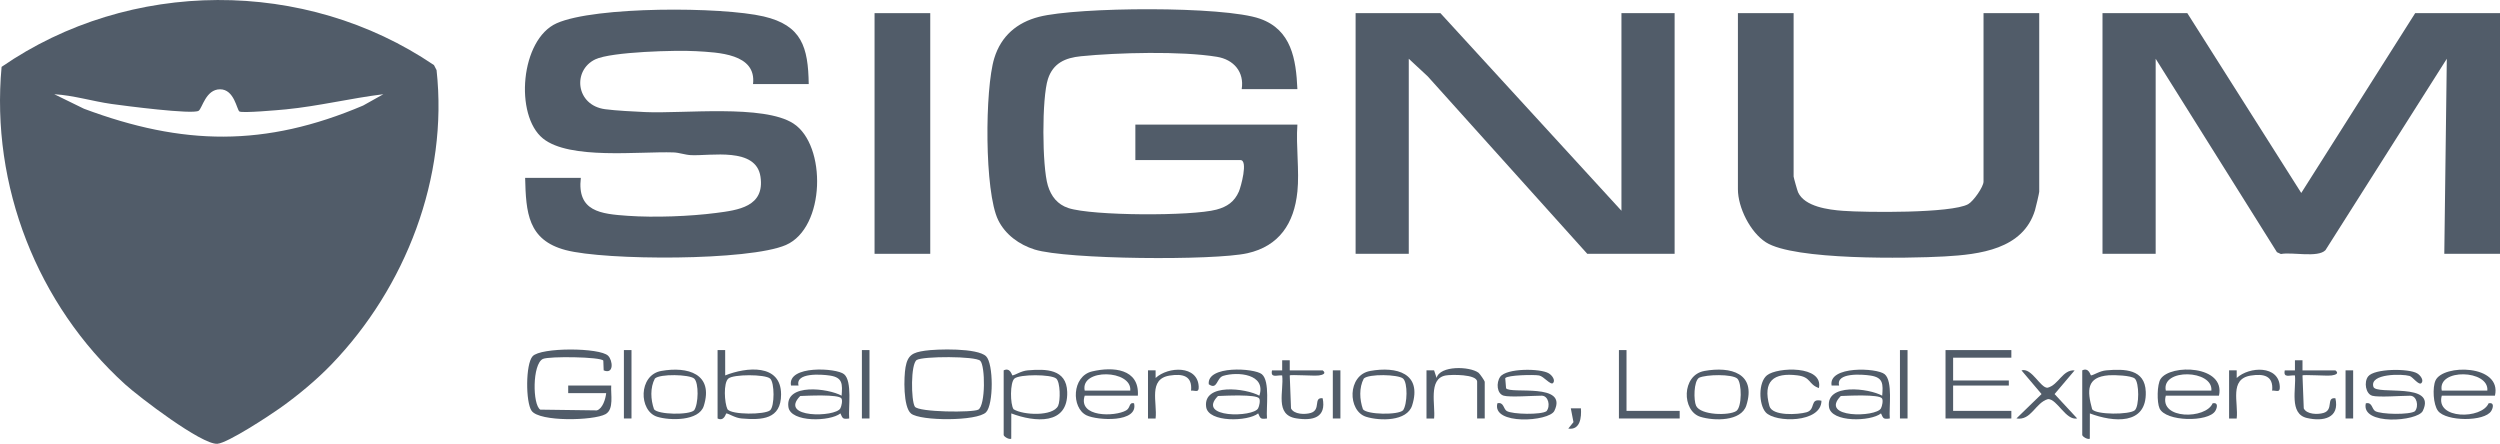
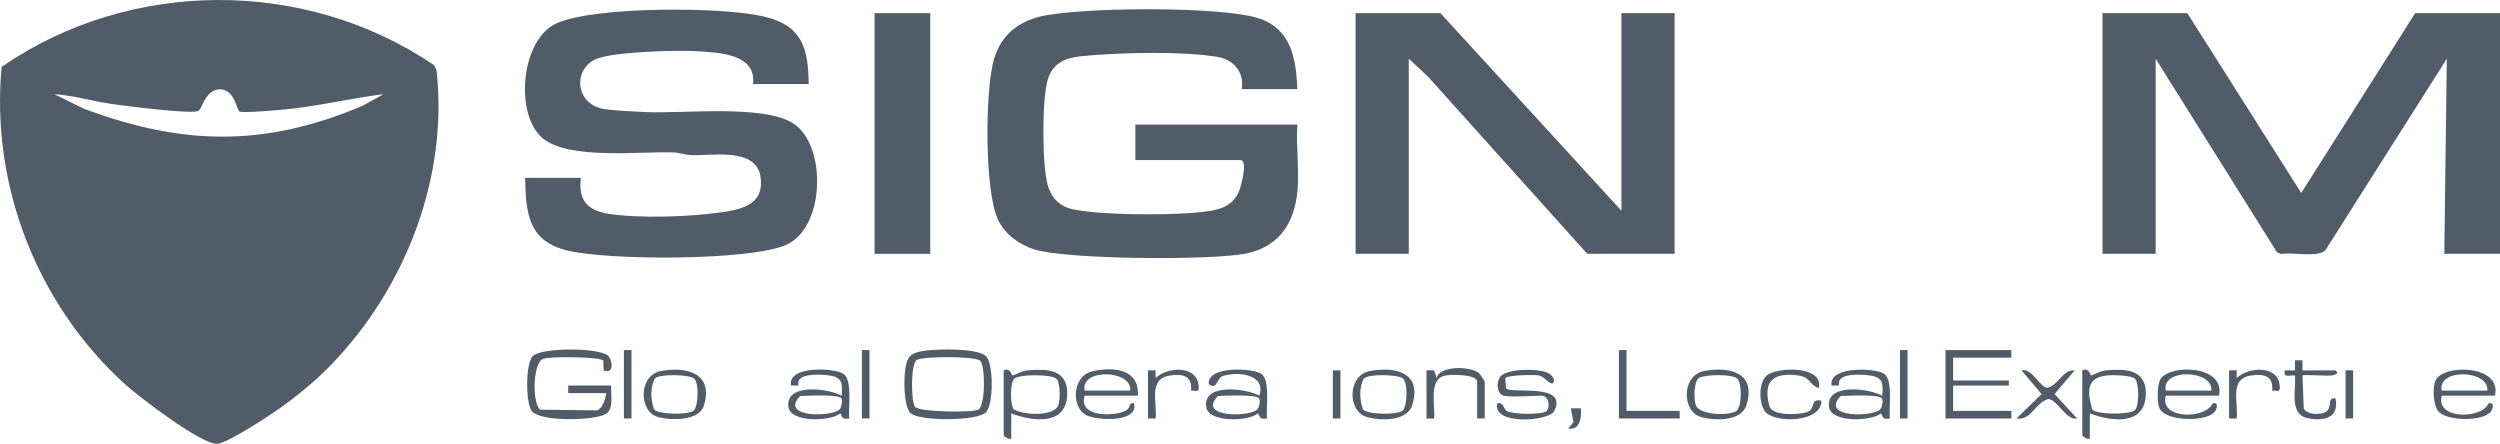
<svg xmlns="http://www.w3.org/2000/svg" width="845" height="150" viewBox="0 0 845 150" fill="none">
  <g clip-path="url(#clip0_2200_126)">
    <path d="M112.105 123.105C106.996 128.414 100.775 133.577 94.759 137.858C91.165 140.418 76.942 149.769 73.459 150C68.153 150.342 46.99 134.168 42.275 129.895C12.605 102.974 -3.175 62.773 0.539 22.597C43.867 -7.295 103.103 -7.561 146.687 22.006L147.56 23.701C151.547 60.007 137.111 97.117 112.105 123.105ZM80.938 37.693C80.023 37.119 79.227 30.183 74.383 30.183C69.54 30.183 68.376 36.588 67.143 37.436C65.201 38.772 41.958 35.74 37.714 35.141C31.227 34.225 24.911 32.238 18.339 31.844L28.394 36.759C61.795 49.244 89.573 49.766 122.725 35.68L129.58 31.844C118.566 33.197 107.698 35.877 96.633 36.965C94.288 37.196 81.914 38.292 80.938 37.684V37.693Z" fill="#515C69" />
    <path d="M845 4.444V85.789H826.173L827.02 19.865L786.003 84.556C783.428 87.21 774.776 85.112 770.951 85.857L769.607 85.241L728.616 19.857V85.789H710.645V4.444H739.313L777.822 65.222L816.332 4.444H845Z" fill="#515C69" />
    <path d="M438.511 64.811C437.433 75.471 432.376 83.186 421.627 85.592C410.331 88.118 360.525 87.733 349.691 84.333C344.488 82.706 339.799 79.298 337.386 74.383C332.696 64.819 332.867 30.055 336.068 19.668C338.378 12.159 343.718 7.612 351.189 5.686C364.197 2.338 413.643 1.978 425.923 6.345C436.509 10.104 438.075 19.985 438.52 30.132H419.693C420.626 24.318 416.989 20.139 411.358 19.206C399.309 17.211 377.726 17.767 365.361 19.009C360.055 19.54 355.964 21.329 354.21 26.69C352.113 33.103 352.207 56.197 354.176 62.713C355.28 66.36 357.419 69.109 361.116 70.325C369.246 72.988 402.826 73.091 411.178 70.847C414.764 69.888 417.237 68.201 418.752 64.725C419.394 63.235 421.952 54.107 419.265 54.107H383.751V42.12H438.52C437.989 49.415 439.247 57.635 438.52 64.811H438.511Z" fill="#515C69" />
    <path d="M273.349 28.419H254.522C255.746 18.101 242.755 17.742 235.258 17.297C228.618 16.903 206.607 17.493 201.225 20.054C193.437 23.753 194.567 35.586 204.528 36.913C208.182 37.401 214.232 37.701 218.109 37.881C230.868 38.472 258.082 35.218 268.163 41.743C279.45 49.038 279.031 76.969 265.638 82.809C253.23 88.212 204.639 88.092 191.178 84.522C178.376 81.131 177.785 71.815 177.494 60.11H196.321C194.986 71.506 203.047 72.303 212.161 72.945C221.275 73.587 233.256 73.116 241.993 71.986C249.498 71.018 258.527 69.888 257.046 59.741C255.566 49.595 240.222 52.763 233.513 52.438C231.485 52.335 229.619 51.581 227.591 51.513C215.961 51.127 192.496 54.064 183.519 46.803C173.857 38.994 175.894 13.306 188.174 7.852C201.173 2.081 243.979 2.261 258.116 5.557C271.038 8.58 273.16 15.944 273.349 28.419Z" fill="#515C69" />
    <path d="M548.049 71.232V4.444H566.02V85.789H536.497L482.592 25.833L476.165 19.857V85.789H458.194V4.444H486.862L548.049 71.232Z" fill="#515C69" />
-     <path d="M606.241 4.444V59.673C606.241 59.947 607.508 64.477 607.756 65.007C610.007 69.879 618.051 70.898 622.903 71.258C630.614 71.832 659.598 72.132 665.229 69.015C667.009 68.03 670.432 63.166 670.432 61.377V4.444H689.259V64.811C689.259 65.23 688.087 70.213 687.822 71.078C683.774 84.273 669.106 86.011 657.202 86.679C644.828 87.373 606.353 88.007 596.871 81.893C591.574 78.485 587.415 70.145 587.415 63.954V4.444H606.241Z" fill="#515C69" />
    <path d="M314.425 4.444H295.599V85.789H314.425V4.444Z" fill="#515C69" />
    <path d="M206.599 130.315C206.359 133.174 207.634 138.363 204.656 139.99C200.617 142.199 182.338 142.645 179.676 138.843C177.648 135.957 177.623 123.062 180.019 120.416C182.791 117.351 202.756 117.462 205.546 120.245C207.155 121.855 207.566 126.65 204.04 125.185L203.92 121.889C203.099 120.596 185.521 120.356 183.493 121.324C179.89 123.036 179.967 136.882 182.629 138.458L201.73 138.714C203.715 138.115 204.691 134.81 204.887 132.883H192.051V130.315H206.599Z" fill="#515C69" />
    <path d="M312.508 118.549C316.676 117.933 330.36 117.565 333.295 120.416C335.828 122.874 335.854 136.702 333.286 139.34C330.291 142.413 311.131 142.345 307.947 139.793C305.234 137.618 305.483 127.42 306.073 124.098C306.809 119.945 308.589 119.132 312.517 118.558L312.508 118.549ZM331.335 121.949C329.718 120.33 311.927 120.373 309.856 121.675C307.785 122.976 307.922 135.392 309.214 137.439C310.429 139.357 328.896 139.502 330.685 138.449C333.132 137.002 333.038 123.661 331.327 121.949H331.335Z" fill="#515C69" />
    <path d="M679.837 118.327V120.896H660.155V128.602H678.981V130.315H660.155V138.877H679.837V141.446H657.587V118.327H679.837Z" fill="#515C69" />
    <path d="M339.243 125.177C341.545 124.081 342.007 126.915 342.203 126.889C343.23 126.761 345.096 125.374 347.372 125.177C353.542 124.655 360.466 124.706 360.714 132.447C361.082 143.809 349.7 142.713 341.818 139.733L341.801 148.287C341.005 148.656 339.243 147.525 339.243 147.012V125.177ZM357 127.951C355.271 126.461 344.6 126.461 342.88 127.951C341.348 129.27 341.425 136.685 342.589 138.329C345.866 140.358 355.904 140.804 357.642 137.165C358.437 135.495 358.429 129.176 357 127.951Z" fill="#515C69" />
    <path d="M703.799 125.177C706.101 124.081 706.563 126.915 706.76 126.889C707.786 126.761 709.652 125.374 711.928 125.177C718.098 124.655 725.022 124.706 725.27 132.447C725.638 143.809 714.256 142.713 706.374 139.733L706.357 148.287C705.561 148.656 703.799 147.525 703.799 147.012V125.177ZM721.556 127.951C720.332 126.889 714.573 126.701 712.741 126.847C705.193 127.437 705.416 131.993 707.145 138.329C708.522 140.256 719.793 140.196 721.556 138.672C723.096 137.336 723.096 129.287 721.556 127.951Z" fill="#515C69" />
-     <path d="M242.541 118.327H245.108L245.117 126.889C252.22 124.055 264.004 122.805 264.004 133.311C264.004 141.746 257.585 142.028 250.671 141.446C248.395 141.258 246.537 139.862 245.502 139.733C245.305 139.708 244.843 142.542 242.541 141.446V118.327ZM260.298 127.951C258.57 126.461 247.898 126.461 246.178 127.951C244.458 129.441 244.86 136.171 245.887 138.329C247.256 140.256 258.535 140.196 260.298 138.672C261.839 137.336 261.839 129.287 260.298 127.951Z" fill="#515C69" />
    <path d="M428.234 141.446C426 141.737 426.043 141.463 425.264 139.725C421.85 142.508 408.406 142.876 407.678 137.55C406.566 129.373 421.216 131.256 425.666 133.74C428.054 126.376 418.29 125.545 413.429 127.044C411.127 127.754 411.529 131.95 408.56 129.878C407.866 123.413 424.023 124.398 426.514 126.487C429.346 128.867 427.9 137.91 428.242 141.446H428.234ZM425.598 134.664C424.622 133.209 414.036 133.757 411.675 133.851C404.255 141.42 423.655 141.086 425.247 138.012C425.666 137.216 426.043 135.324 425.598 134.656V134.664Z" fill="#515C69" />
    <path d="M287.032 141.446C284.799 141.737 284.842 141.463 284.063 139.725C280.648 142.508 267.204 142.876 266.477 137.55C265.364 129.373 280.015 131.256 284.465 133.74C284.765 129.852 284.867 127.617 280.563 126.949C277.525 126.478 268.762 125.905 269.908 130.306H267.358C266.075 123.37 282.745 124.338 285.304 126.487C288.136 128.867 286.69 137.91 287.032 141.446ZM284.397 134.664C283.421 133.209 272.835 133.757 270.473 133.851C263.054 141.42 282.454 141.086 284.046 138.012C284.465 137.216 284.842 135.324 284.397 134.656V134.664Z" fill="#515C69" />
    <path d="M638.752 141.446C636.518 141.737 636.561 141.463 635.782 139.725C632.368 142.508 618.924 142.876 618.196 137.55C617.084 129.373 631.735 131.256 636.185 133.74C636.484 129.852 636.587 127.617 632.282 126.949C629.244 126.478 620.481 125.905 621.628 130.306H619.078C617.906 123.584 634.405 124.286 637.023 126.487C639.856 128.867 638.41 137.91 638.752 141.446ZM636.116 134.664C635.141 133.209 624.555 133.757 622.193 133.851C614.773 141.42 634.174 141.086 635.765 138.012C636.185 137.216 636.561 135.324 636.116 134.656V134.664Z" fill="#515C69" />
    <path d="M384.598 133.74H366.627C364.274 141.112 376.836 140.898 380.627 138.723C382.185 137.833 381.475 135.915 383.306 136.3C384.889 142.97 370.889 142.14 367.252 140.384C362.066 137.884 362.228 127.172 369.134 125.537C376.16 123.875 385.163 124.569 384.598 133.731V133.74ZM382.031 132.027C382.681 124.946 365.061 124.406 366.627 132.027H382.031Z" fill="#515C69" />
    <path d="M750.01 133.74H732.039C729.814 141.857 745.594 141.746 747.879 136.3C749.925 135.932 749.36 137.935 748.761 138.911C746.416 142.747 731.953 142.568 729.917 138.004C729.01 135.983 729.069 129.972 730.268 128.114C733.614 122.942 752.295 123.464 750.01 133.74ZM747.443 132.027C748.093 124.946 730.473 124.406 732.039 132.027H747.443Z" fill="#515C69" />
    <path d="M843.289 133.74H825.318C823.093 141.857 838.873 141.746 841.158 136.3C843.203 135.932 842.638 137.935 842.039 138.911C839.797 142.576 826.781 142.491 824.042 138.869C822.416 136.719 822.134 131 823.195 128.619C825.711 122.985 845.745 123.156 843.289 133.74ZM840.721 132.027C841.372 124.946 823.751 124.406 825.318 132.027H840.721Z" fill="#515C69" />
-     <path d="M801.784 133.74C799.636 133.132 798.934 129.176 800.423 127.241C802.528 124.509 814.21 124.492 817.016 126.204C818.24 126.949 819.276 128.568 818.463 129.458C817.581 130.417 815.51 127.378 814.441 127.069C811.925 126.333 800.817 126.204 802.212 130.743C803.119 133.688 823.734 128.962 818.899 138.894C817.162 142.456 797.941 143.929 799.644 136.326C801.827 135.803 801.673 138.261 802.802 138.937C804.736 140.102 814.526 140.264 816.255 138.988C817.641 137.293 816.914 133.757 814.612 133.757C811.634 133.757 803.923 134.365 801.775 133.757L801.784 133.74Z" fill="#515C69" />
    <path d="M508.256 133.74C505.903 133.072 505.68 129.347 507.05 127.386C509.138 124.398 520.656 124.466 523.497 126.196C524.721 126.941 525.757 128.568 524.944 129.45C524.131 130.332 521.82 127.206 520.22 126.907C518.5 126.581 509.48 126.752 508.77 127.823L509.052 131.231C510.507 133.311 530.095 129.176 525.372 138.877C523.6 142.516 504.157 143.792 506.117 136.308C508.299 135.786 508.145 138.244 509.275 138.92C511.209 140.084 520.999 140.247 522.727 138.971C524.114 137.276 523.386 133.74 521.084 133.74C518.115 133.74 510.378 134.339 508.248 133.74H508.256Z" fill="#515C69" />
    <path d="M576.067 125.382C585.027 123.773 593.713 126.136 590.264 137.028C588.536 142.482 579.328 142.311 574.724 140.881C568.425 138.92 568.322 126.778 576.067 125.391V125.382ZM587.201 127.951C585.404 126.401 576.812 126.53 574.287 127.677C572.447 128.842 572.422 135.341 573.286 137.165C574.809 140.367 584.325 140.538 586.833 138.946C588.835 137.678 588.784 129.33 587.192 127.951H587.201Z" fill="#515C69" />
    <path d="M223.492 125.382C232.375 123.781 241.309 126.307 237.877 137.207C236.243 142.379 226.393 142.191 222.148 140.872C215.85 138.911 215.747 126.77 223.492 125.382ZM234.625 127.951C232.991 126.538 222.995 126.299 221.344 127.951C219.709 131.059 219.915 135.075 221.061 138.329C222.371 140.17 232.956 140.35 234.625 138.672C236.08 136.642 236.268 129.373 234.617 127.951H234.625Z" fill="#515C69" />
    <path d="M463.106 125.382C472.066 123.773 480.752 126.136 477.303 137.028C475.575 142.482 466.367 142.311 461.763 140.881C455.464 138.92 455.361 126.778 463.106 125.391V125.382ZM474.24 127.951C472.605 126.538 462.61 126.299 460.958 127.951C459.324 131.059 459.529 135.075 460.676 138.329C461.985 140.17 472.571 140.35 474.24 138.672C475.694 136.642 475.883 129.373 474.231 127.951H474.24Z" fill="#515C69" />
    <path d="M501.838 141.446H499.271V129.03C499.271 126.419 490.396 126.573 488.599 126.915C482.635 128.028 485.236 137.045 484.723 141.454H482.155V125.177H484.723L485.57 127.737C486.691 123.49 496.746 123.773 499.741 125.99C500.186 126.324 501.838 128.765 501.838 129.03V141.446Z" fill="#515C69" />
    <path d="M549.761 118.327V138.877H567.732V141.446H547.194V118.327H549.761Z" fill="#515C69" />
    <path d="M614.79 131.162C611.128 129.895 612.24 127.463 607.542 126.872C599.43 125.862 595.758 128.799 598.06 137.233C599.01 140.727 607.782 140.144 610.597 139.348C613.875 138.423 611.539 134.485 615.655 135.452C615.612 143.021 599.943 142.944 596.785 139.34C594.44 136.659 594.269 129.253 597.23 126.855C600.73 124.021 616.399 123.439 614.79 131.162Z" fill="#515C69" />
-     <path d="M435.936 121.743V125.186H447.06C448.455 126.239 447.043 126.735 445.794 126.898C444.04 127.121 436.278 126.547 435.936 126.898L436.363 138.038C437.365 140.093 441.079 140.17 443.047 139.571C446.598 138.483 443.783 134.219 447.06 134.613C448.361 141.172 443.749 142.302 438.126 141.403C430.75 140.23 434.01 132.258 433.377 126.898C431.648 126.71 429.363 127.908 429.937 125.194H433.377V121.76H435.936V121.743Z" fill="#515C69" />
    <path d="M778.242 121.743V125.186H789.367C790.762 126.239 789.35 126.735 788.1 126.898C786.346 127.121 778.584 126.547 778.242 126.898L778.67 138.038C779.671 140.093 783.385 140.17 785.353 139.571C788.905 138.483 786.089 134.219 789.367 134.613C790.881 141.326 785.242 142.568 779.714 141.275C773.629 139.845 776.162 131.274 775.692 126.898C773.963 126.71 771.678 127.908 772.251 125.194H775.692V121.76H778.25L778.242 121.743Z" fill="#515C69" />
    <path d="M701.231 125.185L694.445 133.192L702.087 141.437C698.253 142.217 695.352 134.887 692.246 134.887C687.924 136.094 686.589 142.268 681.549 141.437L690.046 133.192L683.26 125.185C686.735 124.158 689.67 131.256 692.1 131.051C695.866 130.058 697.132 124.894 701.231 125.185Z" fill="#515C69" />
    <path d="M753.433 125.177H756L756.009 127.754C760.279 123.815 770.3 123.396 770.574 130.734C770.66 132.9 769.47 131.907 767.99 132.036C768.477 126.984 765.149 126.256 760.758 126.941C753.39 128.097 756.651 136.086 756 141.454H753.433V125.177Z" fill="#515C69" />
    <path d="M388.021 125.177H390.589L390.597 127.754C394.867 123.815 404.888 123.396 405.162 130.734C405.248 132.9 404.058 131.907 402.578 132.036C403.066 126.984 399.737 126.256 395.347 126.941C387.978 128.097 391.239 136.086 390.589 141.454H388.021V125.177Z" fill="#515C69" />
    <path d="M644.751 118.327H642.184V141.446H644.751V118.327Z" fill="#515C69" />
    <path d="M293.887 118.327H291.32V141.446H293.887V118.327Z" fill="#515C69" />
    <path d="M213.445 118.327H210.878V141.446H213.445V118.327Z" fill="#515C69" />
    <path d="M795.366 125.177H792.798V141.446H795.366V125.177Z" fill="#515C69" />
    <path d="M453.059 125.177H450.492V141.446H453.059V125.177Z" fill="#515C69" />
    <path d="M534.349 138.021C534.571 141.043 534.143 145.453 530.078 144.862L531.833 142.679L530.934 138.021H534.349Z" fill="#515C69" />
  </g>
  <defs>
    <clipPath id="clip0_2200_126">
      <rect width="845" height="150" fill="white" />
    </clipPath>
  </defs>
</svg>